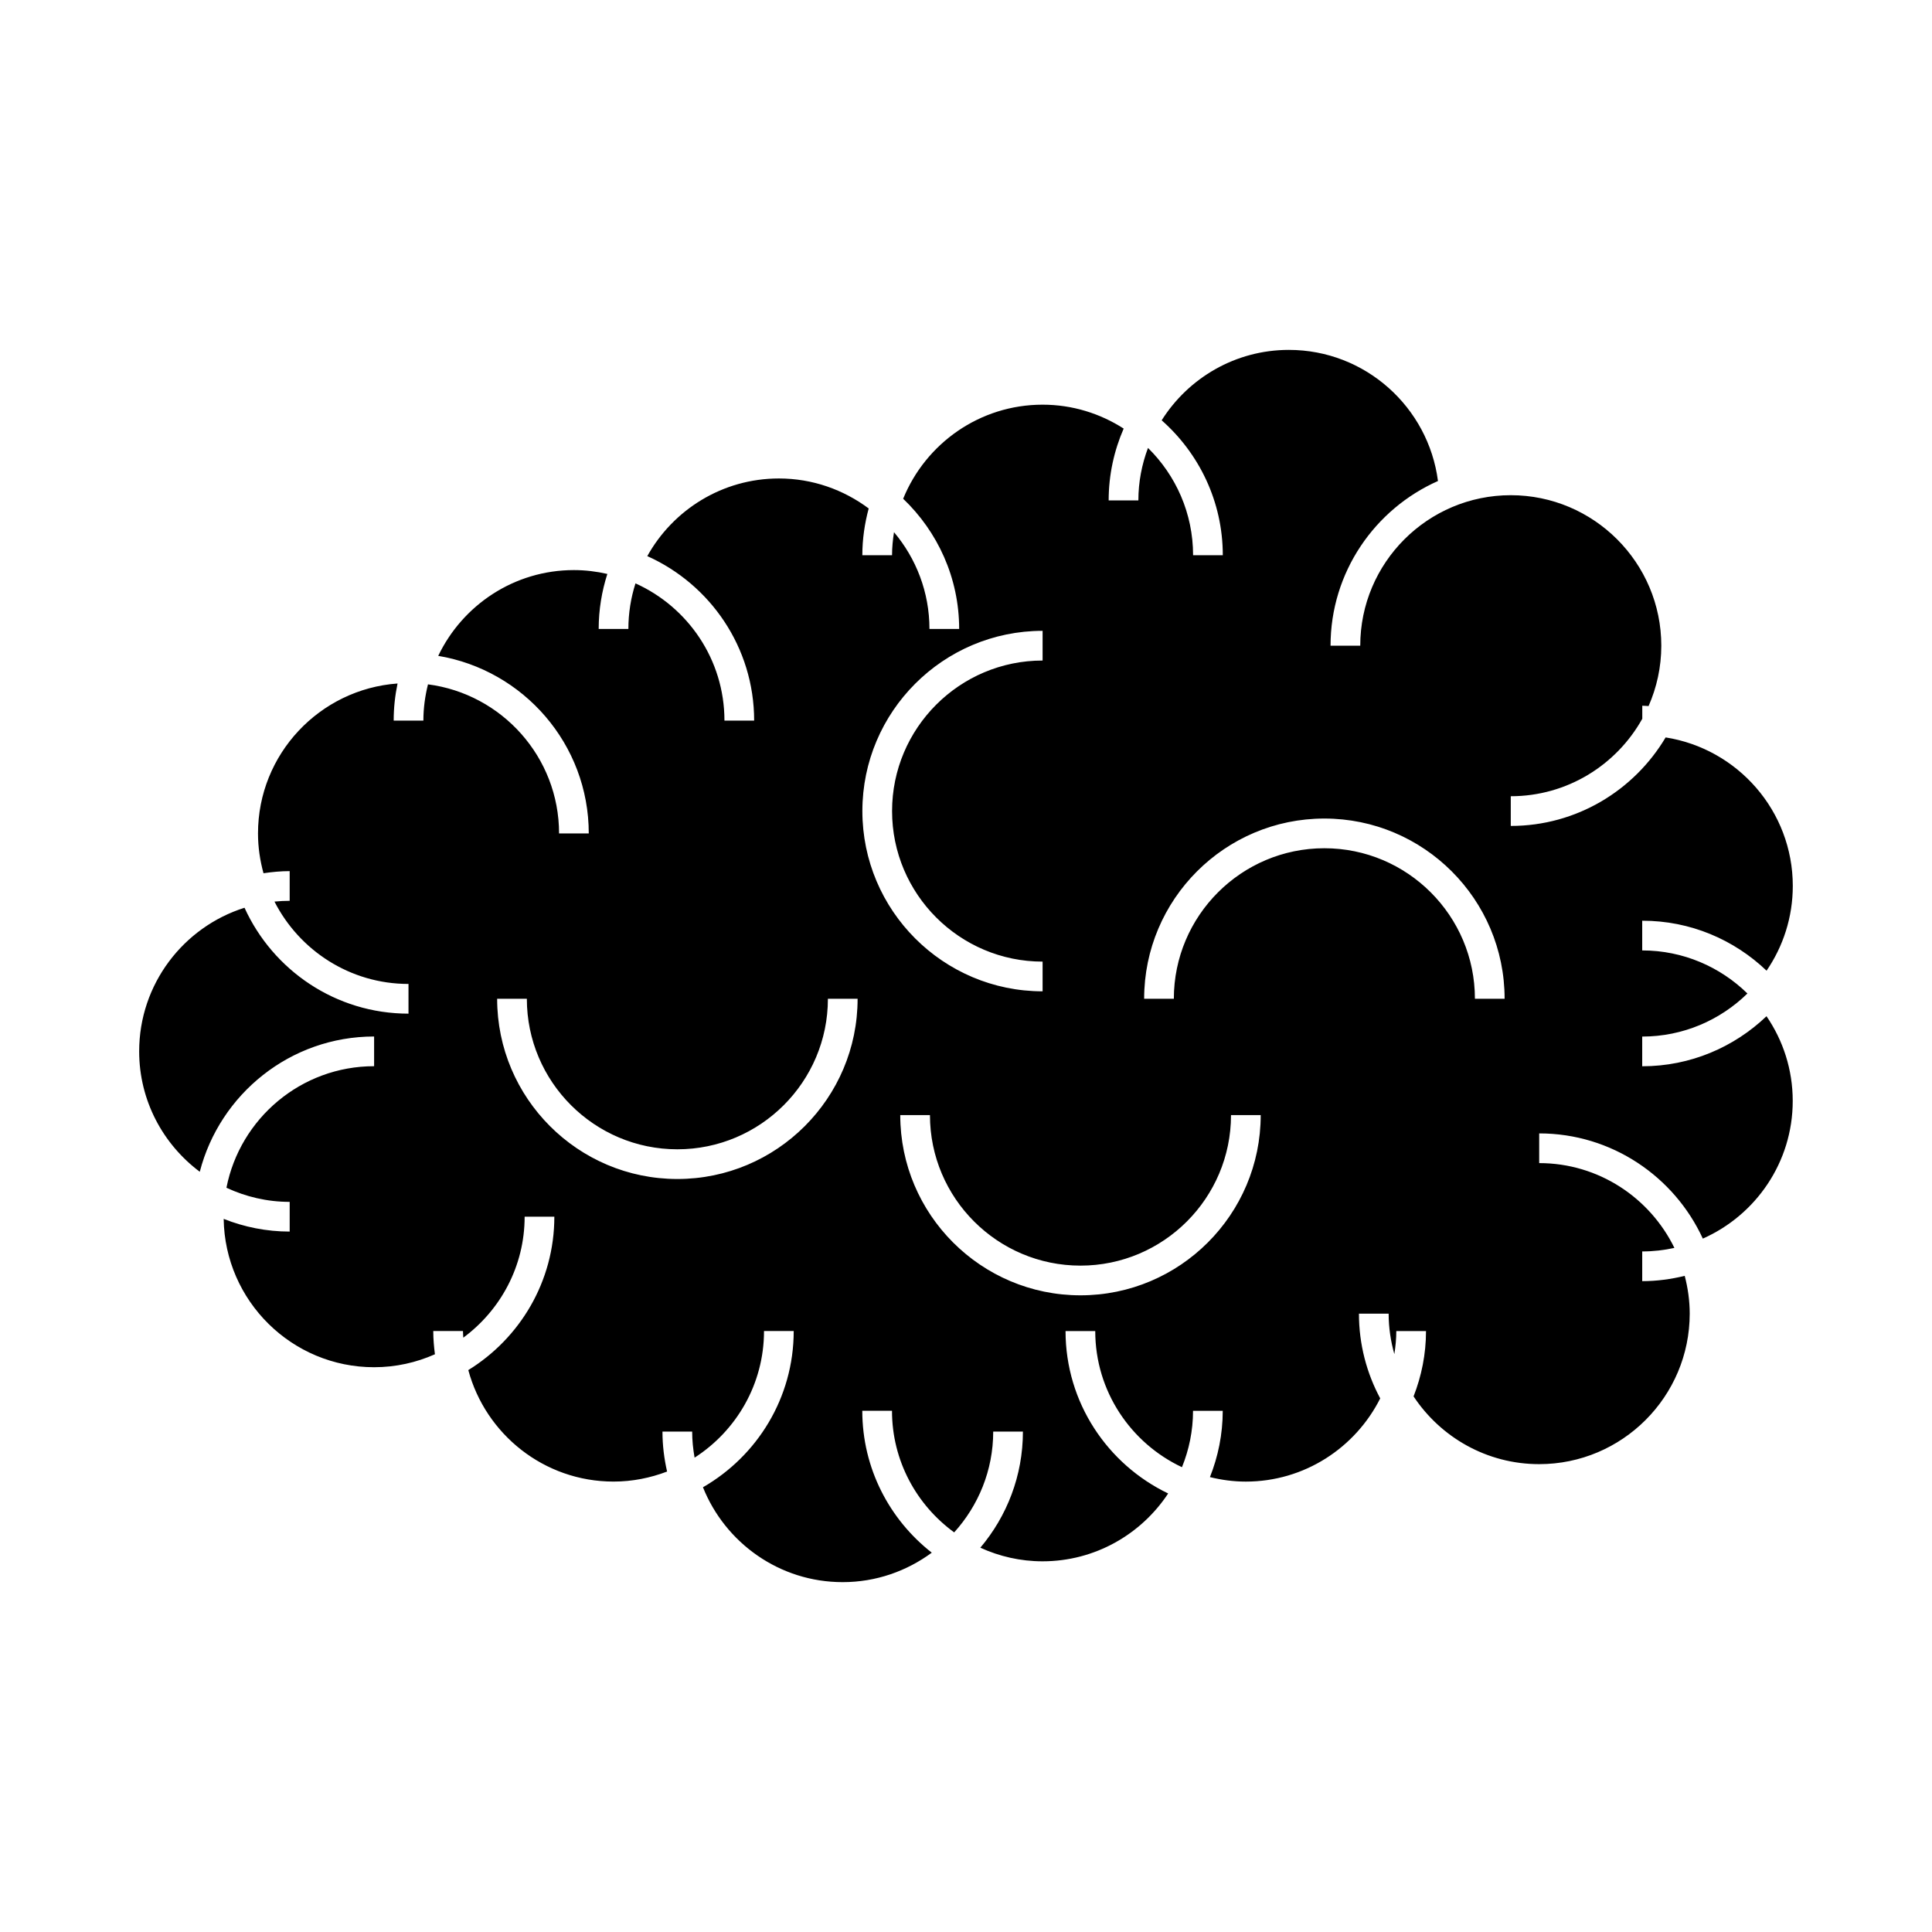
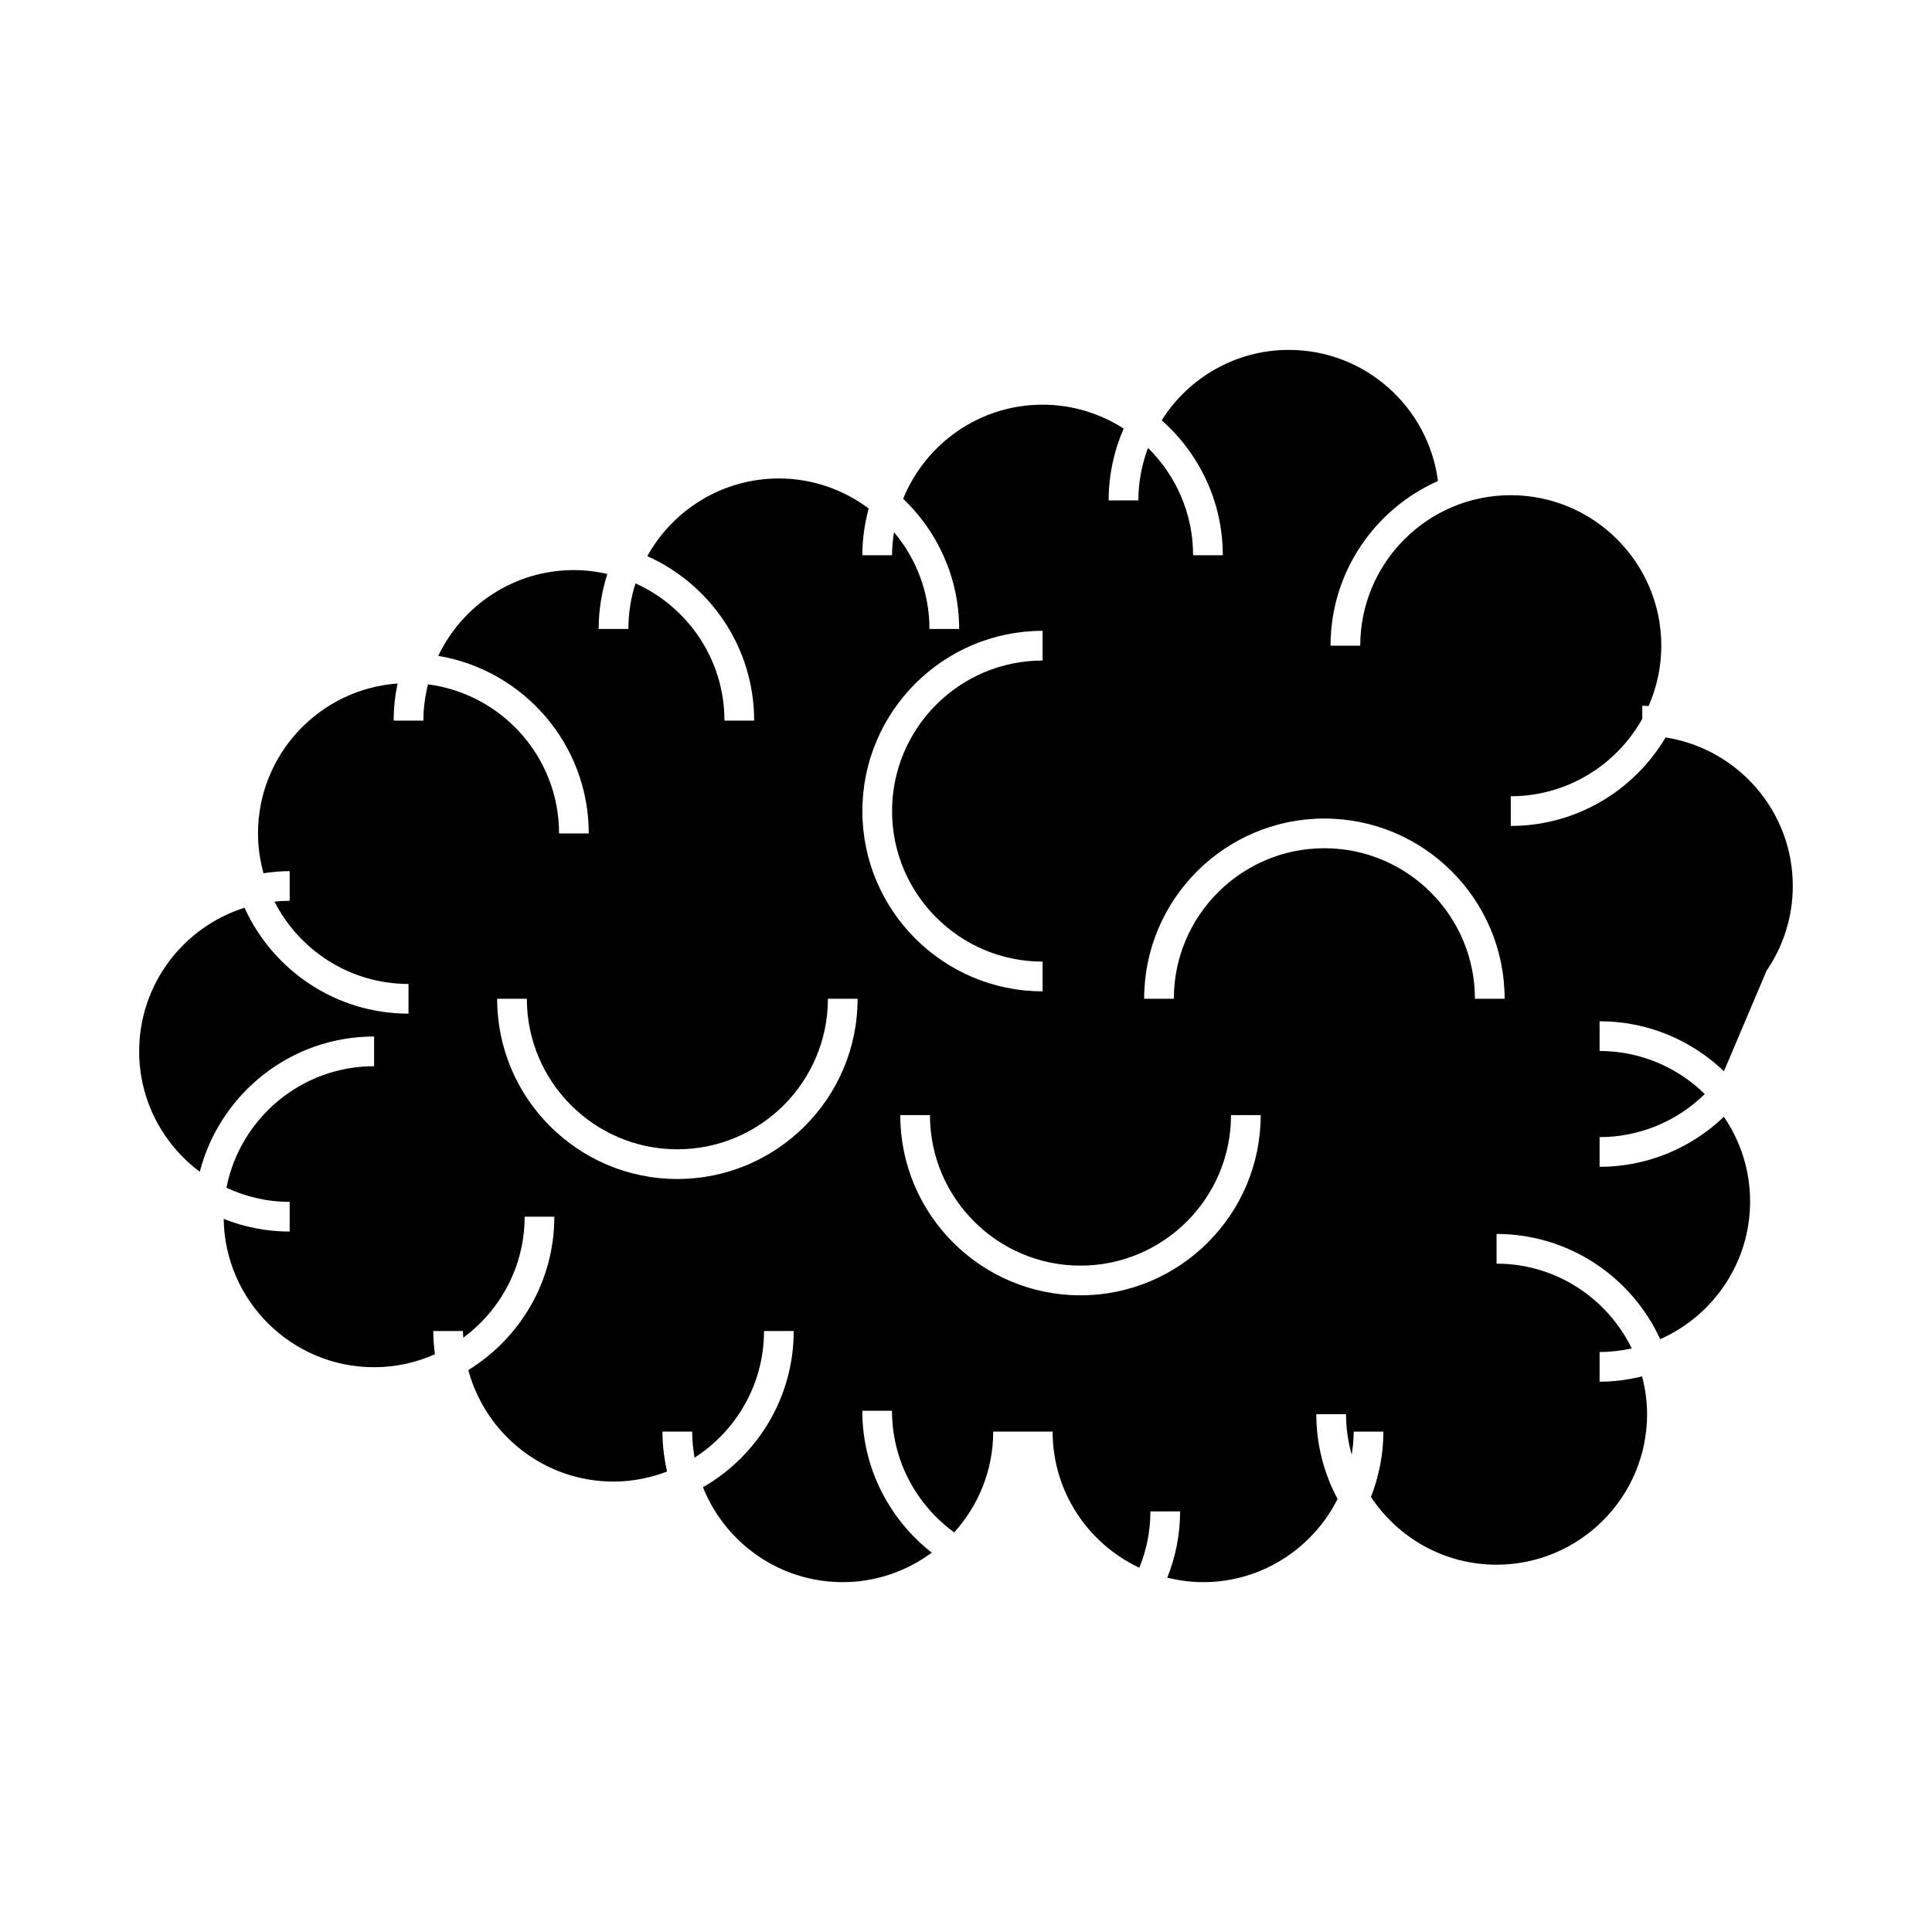
<svg xmlns="http://www.w3.org/2000/svg" fill="#000000" width="800px" height="800px" version="1.1" viewBox="144 144 512 512">
-   <path d="m612.16 401.24c4.375-6.402 6.949-14.133 6.949-22.457 0-19.883-14.641-36.367-33.699-39.359-8.332 14.016-23.586 23.457-41.039 23.457v-7.871c14.973 0 28.031-8.301 34.852-20.531v-3.453c0.562 0 1.105 0.066 1.668 0.09 2.152-4.906 3.371-10.309 3.371-15.996 0-21.988-17.895-39.887-39.891-39.887-21.996 0-39.891 17.891-39.891 39.887h-7.871c0-19.465 11.723-36.223 28.469-43.648-2.539-19.57-19.27-34.746-39.516-34.746-14.191 0-26.641 7.469-33.707 18.66 9.91 8.758 16.199 21.527 16.199 35.754h-7.871c0-11.125-4.586-21.191-11.953-28.434-1.621 4.34-2.551 9.016-2.551 13.914h-7.871c0-6.766 1.434-13.199 3.977-19.039-6.207-3.988-13.57-6.336-21.484-6.336-16.703 0-31.016 10.332-36.953 24.93 9.121 8.703 14.84 20.941 14.84 34.512h-7.871c0-9.766-3.543-18.711-9.395-25.652-0.309 1.996-0.52 4.023-0.52 6.102h-7.871c0-4.289 0.621-8.43 1.684-12.387-6.656-4.965-14.871-7.949-23.793-7.949-14.988 0-28.066 8.324-34.879 20.578 16.664 7.469 28.316 24.172 28.316 43.586h-7.871c0-16.18-9.699-30.109-23.574-36.363-1.219 3.816-1.883 7.871-1.883 12.086h-7.871c0-5.09 0.82-9.98 2.297-14.586-2.856-0.652-5.809-1.023-8.859-1.023-15.855 0-29.531 9.309-35.961 22.734 22.598 3.773 39.895 23.406 39.895 47.059h-7.871c0-20.242-15.172-36.977-34.738-39.512-0.766 3.082-1.219 6.289-1.219 9.609h-7.871c0-3.375 0.363-6.66 1.027-9.836-20.641 1.496-36.984 18.719-36.984 39.738 0 3.652 0.535 7.18 1.457 10.547 2.273-0.332 4.578-0.562 6.938-0.562v7.871c-1.359 0-2.703 0.074-4.031 0.203 6.602 12.938 20.027 21.828 35.52 21.828v7.871c-19.309 0-35.938-11.535-43.457-28.066-16.164 5.102-27.918 20.227-27.918 38.055 0 13.059 6.336 24.633 16.062 31.914 5.312-20.582 23.977-35.848 46.199-35.848v7.871c-19.371 0-35.539 13.883-39.133 32.211 5.106 2.379 10.77 3.742 16.758 3.742v7.871c-6.176 0-12.066-1.211-17.492-3.363 0.316 21.73 18.059 39.312 39.863 39.312 5.734 0 11.184-1.238 16.121-3.434-0.262-2.019-0.441-4.062-0.441-6.156h7.871c0 0.594 0.062 1.172 0.09 1.758 9.836-7.273 16.254-18.914 16.254-32.055h7.871c0 17.184-9.152 32.234-22.801 40.645 4.578 16.984 20.07 29.547 38.484 29.547 5.008 0 9.777-0.973 14.195-2.66-0.777-3.406-1.223-6.938-1.223-10.586h7.871c0 2.356 0.246 4.66 0.641 6.906 11.047-7.106 18.398-19.477 18.398-33.562h7.871c0 17.707-9.703 33.156-24.051 41.406 5.883 14.715 20.246 25.145 37.031 25.145 8.844 0 16.988-2.93 23.609-7.809-11.184-8.75-18.414-22.332-18.414-37.598h7.871c0 13.242 6.512 24.965 16.48 32.223 6.406-7.086 10.344-16.43 10.344-26.711h7.871c0 11.719-4.258 22.445-11.285 30.77 5.027 2.293 10.602 3.606 16.48 3.606 13.902 0 26.156-7.164 33.297-17.98-16.055-7.711-27.195-24.078-27.195-43.043h7.871c0 15.949 9.426 29.699 22.98 36.082 1.875-4.617 2.934-9.656 2.934-14.941h7.871c0 6.207-1.227 12.121-3.391 17.566 3.051 0.75 6.219 1.191 9.492 1.191 15.582 0 29.07-9 35.633-22.051-3.59-6.695-5.637-14.344-5.637-22.461h7.871c0 3.723 0.551 7.316 1.512 10.73 0.309-2 0.52-4.031 0.52-6.109h7.871c0 6.109-1.195 11.93-3.297 17.309 7.148 10.805 19.391 17.957 33.289 17.957 21.996 0 39.891-17.891 39.891-39.891 0-3.457-0.488-6.801-1.324-10.008-3.617 0.883-7.379 1.402-11.262 1.402v-7.871c2.93 0 5.777-0.336 8.527-0.938-6.481-13.281-20.086-22.473-35.828-22.473v-7.871c19.234 0 35.801 11.457 43.363 27.879 14.012-6.199 23.824-20.211 23.824-36.484 0-8.324-2.57-16.055-6.949-22.449-8.582 8.199-20.168 13.262-32.941 13.262v-7.871c10.844 0 20.684-4.367 27.883-11.414-7.199-7.047-17.035-11.414-27.883-11.414v-7.871c12.789-0.02 24.379 5.047 32.957 13.242zm-288.65 55.207c-26.336 0-47.762-21.422-47.762-47.762h7.871c0 21.996 17.895 39.891 39.891 39.891s39.891-17.891 39.891-39.891h7.871c0 26.34-21.422 47.762-47.762 47.762zm49.027-97.504c0-26.34 21.426-47.766 47.762-47.766v7.871c-21.996 0-39.891 17.895-39.891 39.895s17.895 39.895 39.891 39.895v7.871c-26.34 0-47.762-21.43-47.762-47.766zm57.801 128.33c-26.336 0-47.762-21.422-47.762-47.762h7.871c0 21.996 17.895 39.891 39.891 39.891 21.996 0 39.891-17.891 39.891-39.891h7.871c-0.004 26.34-21.426 47.762-47.762 47.762zm104.53-78.59c0-21.996-17.895-39.891-39.895-39.891-21.996 0-39.891 17.891-39.891 39.891h-7.871c0-26.34 21.426-47.762 47.762-47.762 26.34 0 47.766 21.422 47.766 47.762z" />
+   <path d="m612.16 401.24c4.375-6.402 6.949-14.133 6.949-22.457 0-19.883-14.641-36.367-33.699-39.359-8.332 14.016-23.586 23.457-41.039 23.457v-7.871c14.973 0 28.031-8.301 34.852-20.531v-3.453c0.562 0 1.105 0.066 1.668 0.09 2.152-4.906 3.371-10.309 3.371-15.996 0-21.988-17.895-39.887-39.891-39.887-21.996 0-39.891 17.891-39.891 39.887h-7.871c0-19.465 11.723-36.223 28.469-43.648-2.539-19.57-19.27-34.746-39.516-34.746-14.191 0-26.641 7.469-33.707 18.66 9.91 8.758 16.199 21.527 16.199 35.754h-7.871c0-11.125-4.586-21.191-11.953-28.434-1.621 4.34-2.551 9.016-2.551 13.914h-7.871c0-6.766 1.434-13.199 3.977-19.039-6.207-3.988-13.57-6.336-21.484-6.336-16.703 0-31.016 10.332-36.953 24.93 9.121 8.703 14.84 20.941 14.84 34.512h-7.871c0-9.766-3.543-18.711-9.395-25.652-0.309 1.996-0.52 4.023-0.52 6.102h-7.871c0-4.289 0.621-8.43 1.684-12.387-6.656-4.965-14.871-7.949-23.793-7.949-14.988 0-28.066 8.324-34.879 20.578 16.664 7.469 28.316 24.172 28.316 43.586h-7.871c0-16.18-9.699-30.109-23.574-36.363-1.219 3.816-1.883 7.871-1.883 12.086h-7.871c0-5.09 0.82-9.98 2.297-14.586-2.856-0.652-5.809-1.023-8.859-1.023-15.855 0-29.531 9.309-35.961 22.734 22.598 3.773 39.895 23.406 39.895 47.059h-7.871c0-20.242-15.172-36.977-34.738-39.512-0.766 3.082-1.219 6.289-1.219 9.609h-7.871c0-3.375 0.363-6.66 1.027-9.836-20.641 1.496-36.984 18.719-36.984 39.738 0 3.652 0.535 7.18 1.457 10.547 2.273-0.332 4.578-0.562 6.938-0.562v7.871c-1.359 0-2.703 0.074-4.031 0.203 6.602 12.938 20.027 21.828 35.52 21.828v7.871c-19.309 0-35.938-11.535-43.457-28.066-16.164 5.102-27.918 20.227-27.918 38.055 0 13.059 6.336 24.633 16.062 31.914 5.312-20.582 23.977-35.848 46.199-35.848v7.871c-19.371 0-35.539 13.883-39.133 32.211 5.106 2.379 10.77 3.742 16.758 3.742v7.871c-6.176 0-12.066-1.211-17.492-3.363 0.316 21.73 18.059 39.312 39.863 39.312 5.734 0 11.184-1.238 16.121-3.434-0.262-2.019-0.441-4.062-0.441-6.156h7.871c0 0.594 0.062 1.172 0.09 1.758 9.836-7.273 16.254-18.914 16.254-32.055h7.871c0 17.184-9.152 32.234-22.801 40.645 4.578 16.984 20.07 29.547 38.484 29.547 5.008 0 9.777-0.973 14.195-2.66-0.777-3.406-1.223-6.938-1.223-10.586h7.871c0 2.356 0.246 4.66 0.641 6.906 11.047-7.106 18.398-19.477 18.398-33.562h7.871c0 17.707-9.703 33.156-24.051 41.406 5.883 14.715 20.246 25.145 37.031 25.145 8.844 0 16.988-2.93 23.609-7.809-11.184-8.75-18.414-22.332-18.414-37.598h7.871c0 13.242 6.512 24.965 16.48 32.223 6.406-7.086 10.344-16.43 10.344-26.711h7.871h7.871c0 15.949 9.426 29.699 22.98 36.082 1.875-4.617 2.934-9.656 2.934-14.941h7.871c0 6.207-1.227 12.121-3.391 17.566 3.051 0.75 6.219 1.191 9.492 1.191 15.582 0 29.07-9 35.633-22.051-3.59-6.695-5.637-14.344-5.637-22.461h7.871c0 3.723 0.551 7.316 1.512 10.73 0.309-2 0.52-4.031 0.52-6.109h7.871c0 6.109-1.195 11.93-3.297 17.309 7.148 10.805 19.391 17.957 33.289 17.957 21.996 0 39.891-17.891 39.891-39.891 0-3.457-0.488-6.801-1.324-10.008-3.617 0.883-7.379 1.402-11.262 1.402v-7.871c2.93 0 5.777-0.336 8.527-0.938-6.481-13.281-20.086-22.473-35.828-22.473v-7.871c19.234 0 35.801 11.457 43.363 27.879 14.012-6.199 23.824-20.211 23.824-36.484 0-8.324-2.57-16.055-6.949-22.449-8.582 8.199-20.168 13.262-32.941 13.262v-7.871c10.844 0 20.684-4.367 27.883-11.414-7.199-7.047-17.035-11.414-27.883-11.414v-7.871c12.789-0.02 24.379 5.047 32.957 13.242zm-288.65 55.207c-26.336 0-47.762-21.422-47.762-47.762h7.871c0 21.996 17.895 39.891 39.891 39.891s39.891-17.891 39.891-39.891h7.871c0 26.34-21.422 47.762-47.762 47.762zm49.027-97.504c0-26.34 21.426-47.766 47.762-47.766v7.871c-21.996 0-39.891 17.895-39.891 39.895s17.895 39.895 39.891 39.895v7.871c-26.34 0-47.762-21.43-47.762-47.766zm57.801 128.33c-26.336 0-47.762-21.422-47.762-47.762h7.871c0 21.996 17.895 39.891 39.891 39.891 21.996 0 39.891-17.891 39.891-39.891h7.871c-0.004 26.34-21.426 47.762-47.762 47.762zm104.53-78.59c0-21.996-17.895-39.891-39.895-39.891-21.996 0-39.891 17.891-39.891 39.891h-7.871c0-26.34 21.426-47.762 47.762-47.762 26.34 0 47.766 21.422 47.766 47.762z" />
</svg>